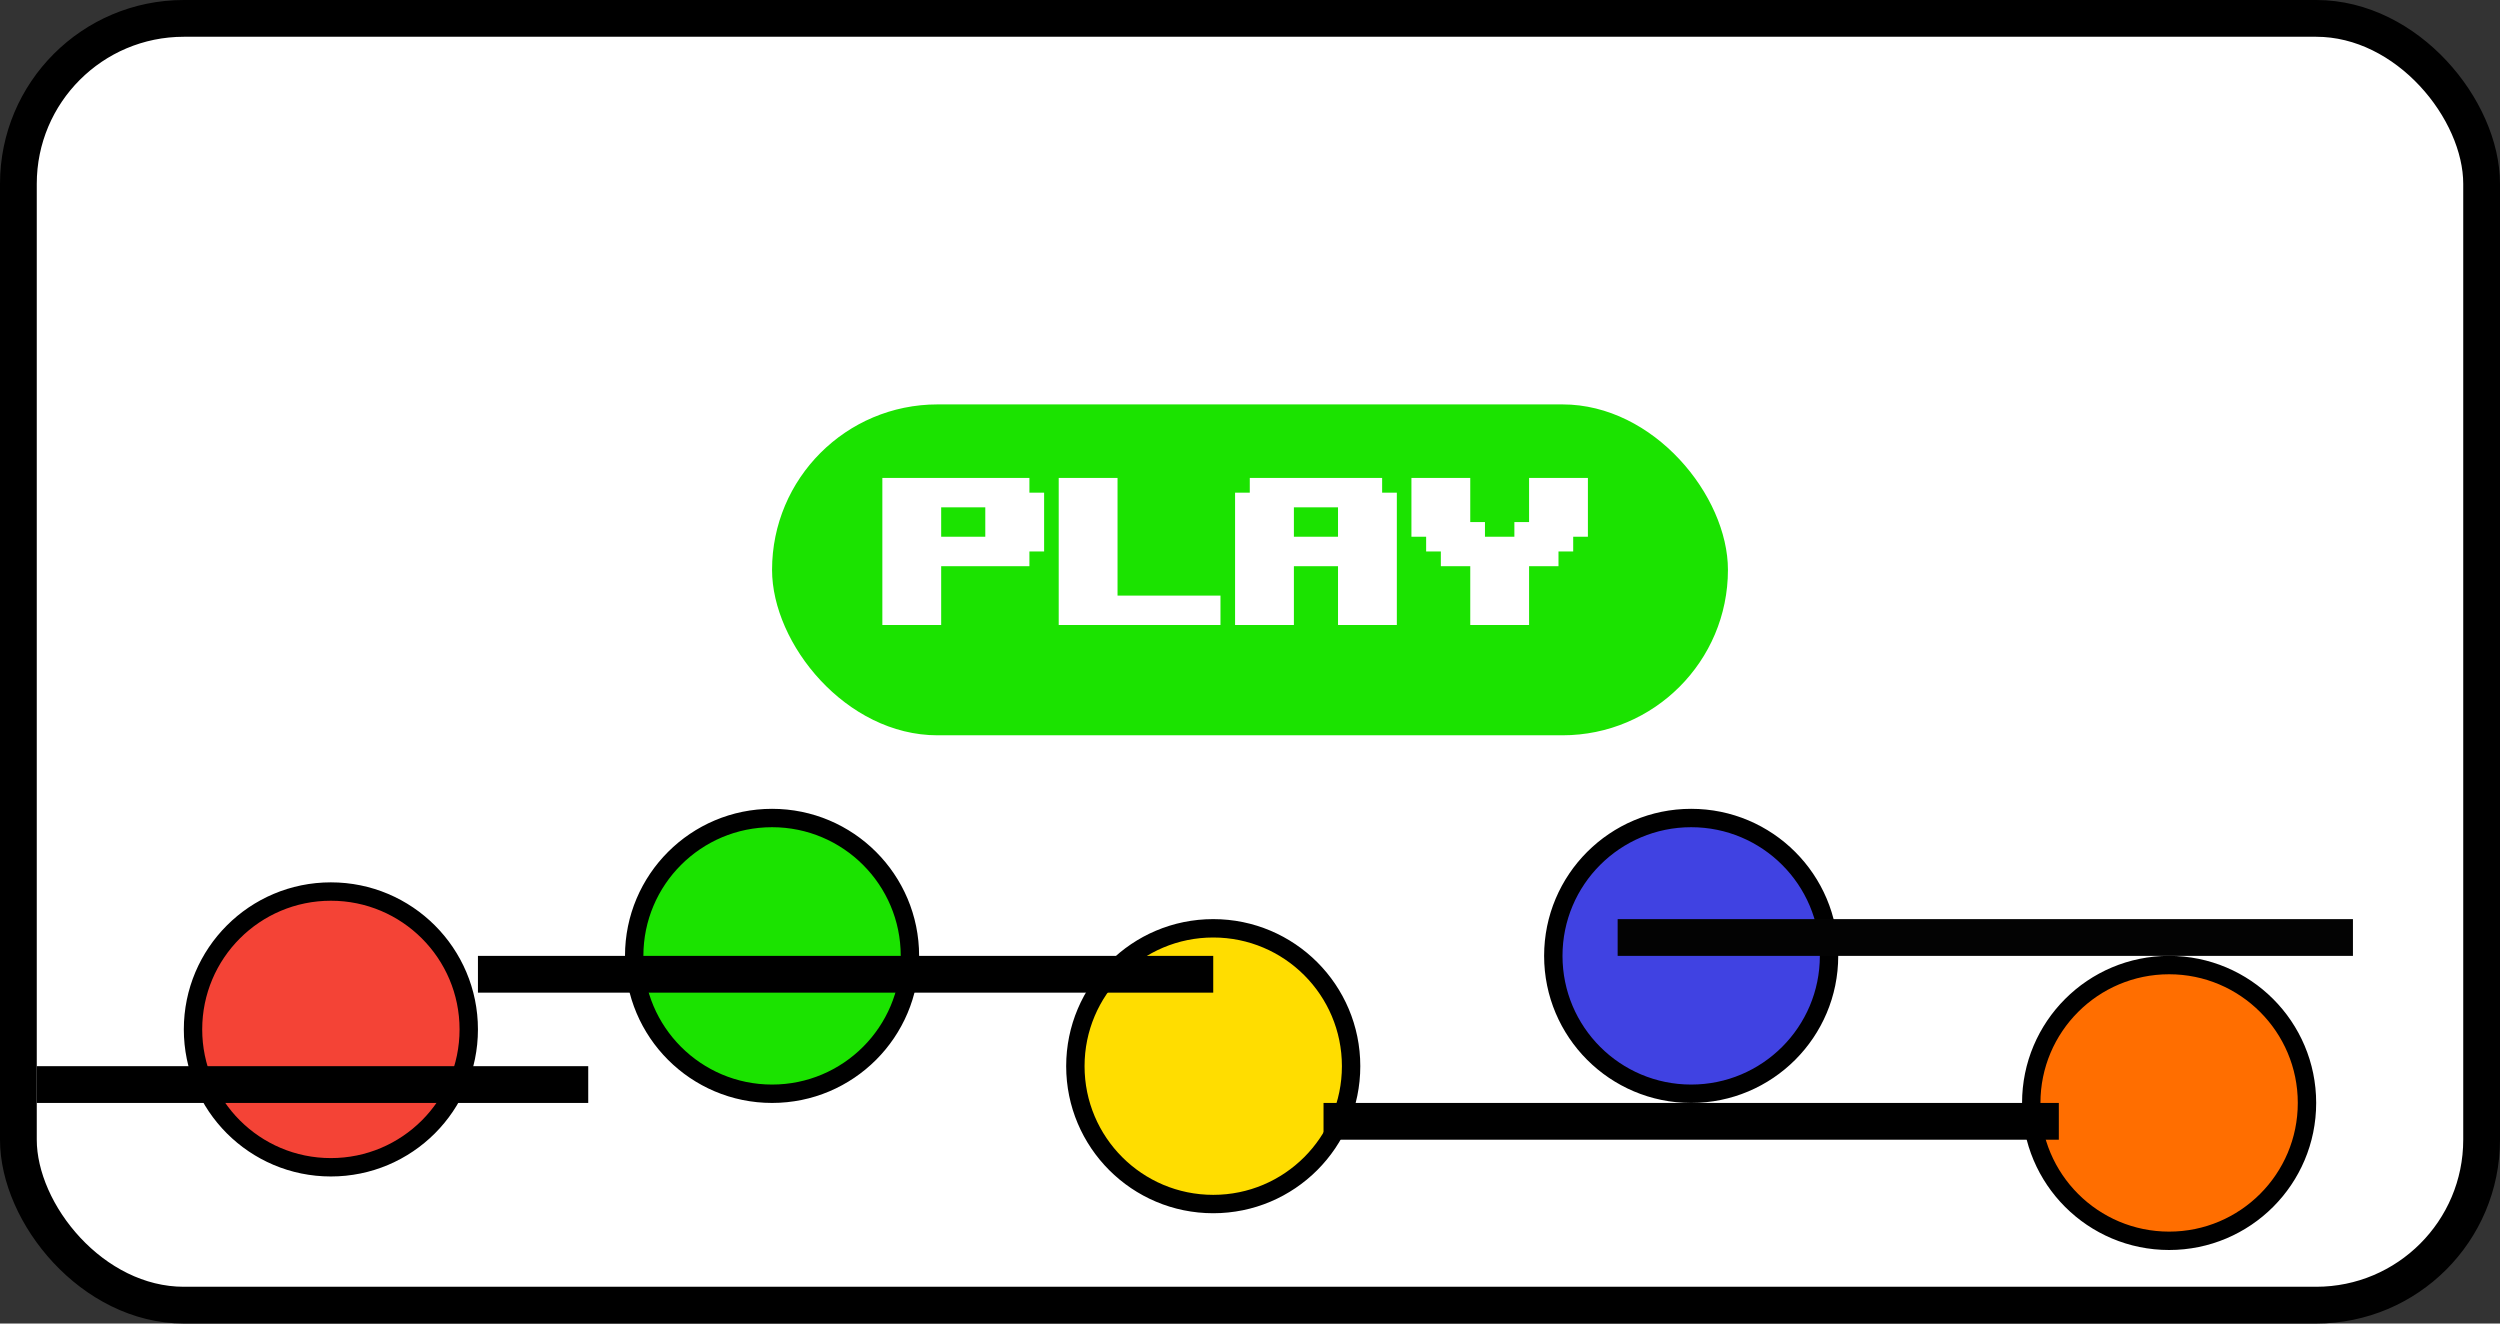
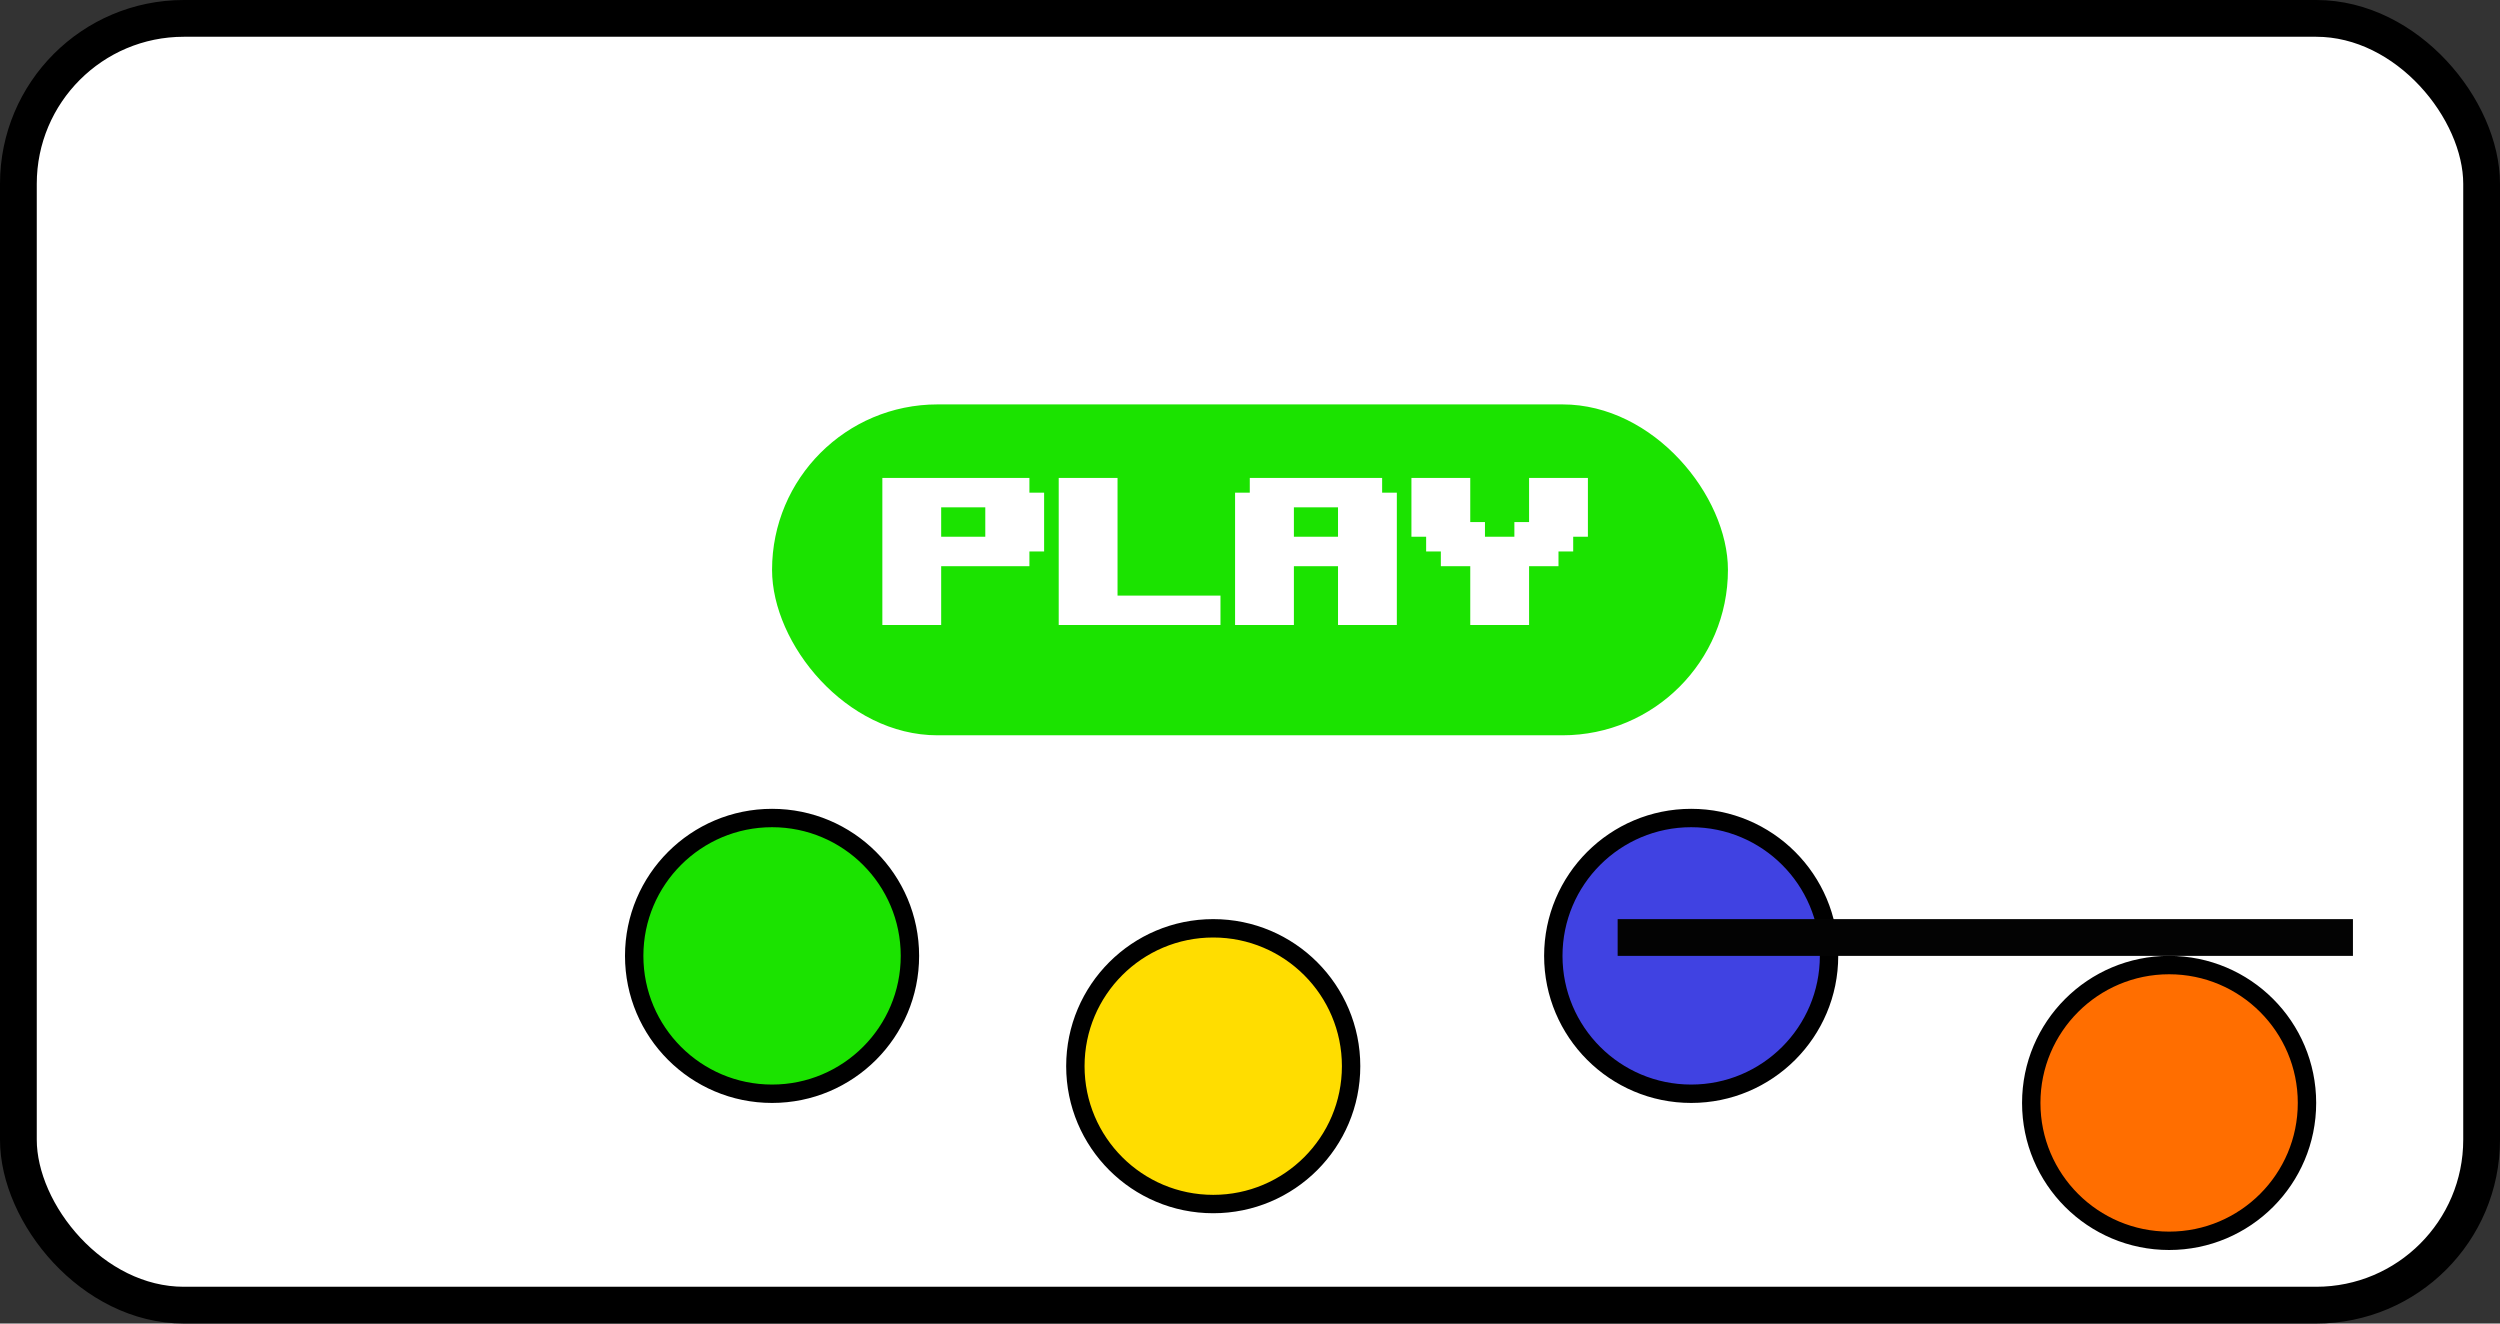
<svg xmlns="http://www.w3.org/2000/svg" width="68" height="36" fill="none">
  <rect width="100%" height="100%" fill="#333333" stroke="none" />
  <rect width="67" height="35" x=".5" y=".5" fill="#fff" stroke="#000" rx="4.5" />
-   <circle cx="9" cy="28" r="3.75" fill="#F44336" stroke="#000" stroke-width=".5" />
  <circle cx="21" cy="26" r="3.75" fill="#1BE300" stroke="#000" stroke-width=".5" />
  <circle cx="33" cy="29" r="3.75" fill="#FD0" stroke="#000" stroke-width=".5" />
  <circle cx="46" cy="26" r="3.75" fill="#4042E2" stroke="#000" stroke-width=".5" />
  <circle cx="59" cy="30" r="3.75" fill="#FF6E00" stroke="#000" stroke-width=".5" />
  <path fill="#030303" d="M44 25h20v1H44z" />
-   <path fill="#000" d="M36 30h20v1H36zM13 26h20v1H13zM1 29h15v1H1z" />
  <rect width="26" height="9" x="21" y="11" fill="#1BE300" rx="4.5" />
  <path fill="#fff" d="M26.8 13.8h-1.2v.8h1.2zM25.6 17H24v-4h4v.4h.4V15H28v.4h-2.4zm4.797-4v3.2h2.8v.8h-4.4v-4zm5.997.8h-1.2v.8h1.2zm-1.2 3.2h-1.6v-3.6h.4V13h3.6v.4h.4V17h-1.6v-1.6h-1.2zm6.397-4h1.6v1.6h-.4v.4h-.4v.4h-.8V17h-1.6v-1.6h-.8V15h-.4v-.4h-.4V13h1.6v1.2h.4v.4h.8v-.4h.4z" />
</svg>